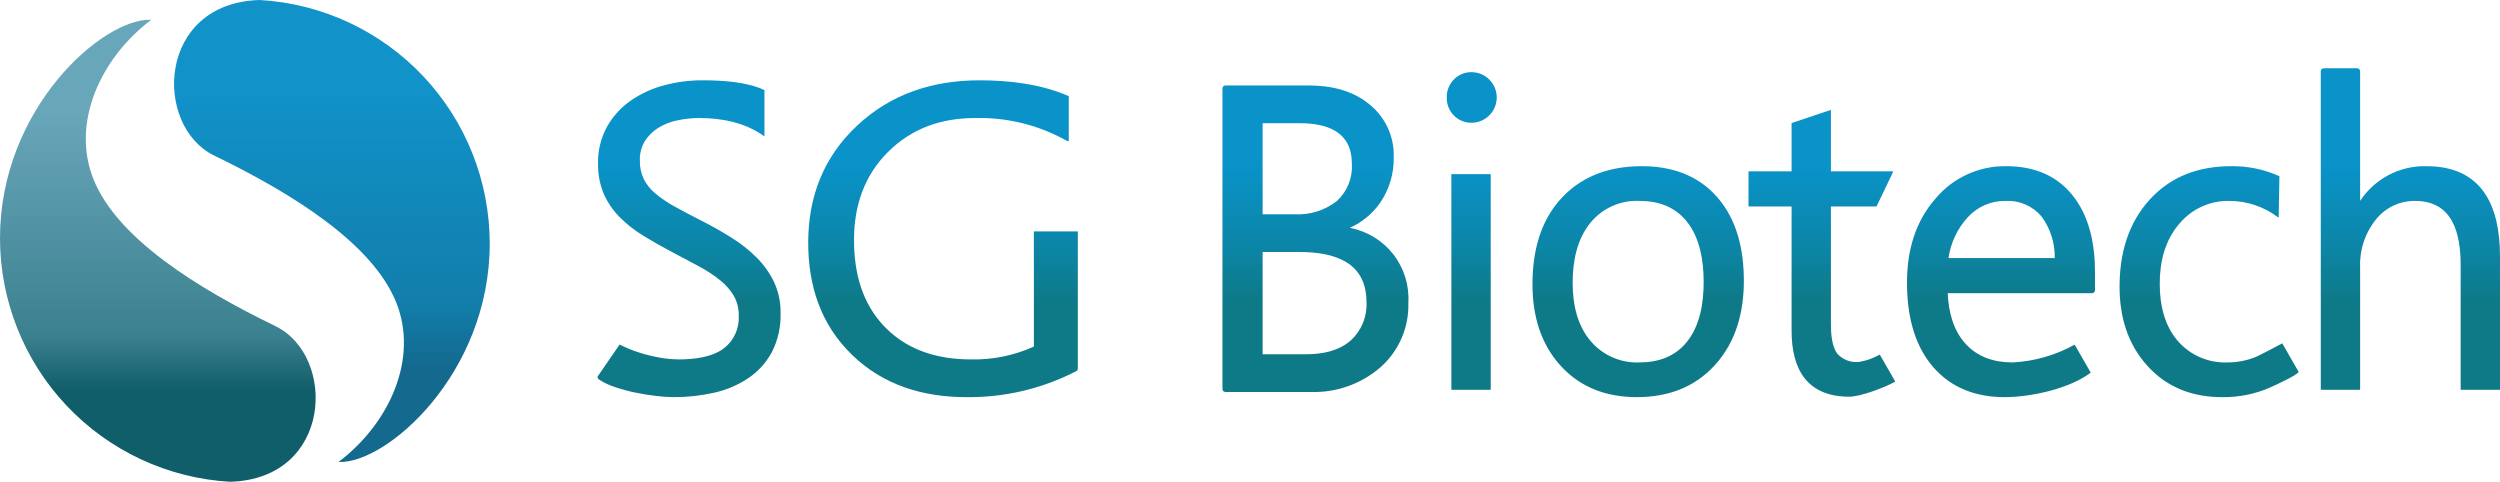
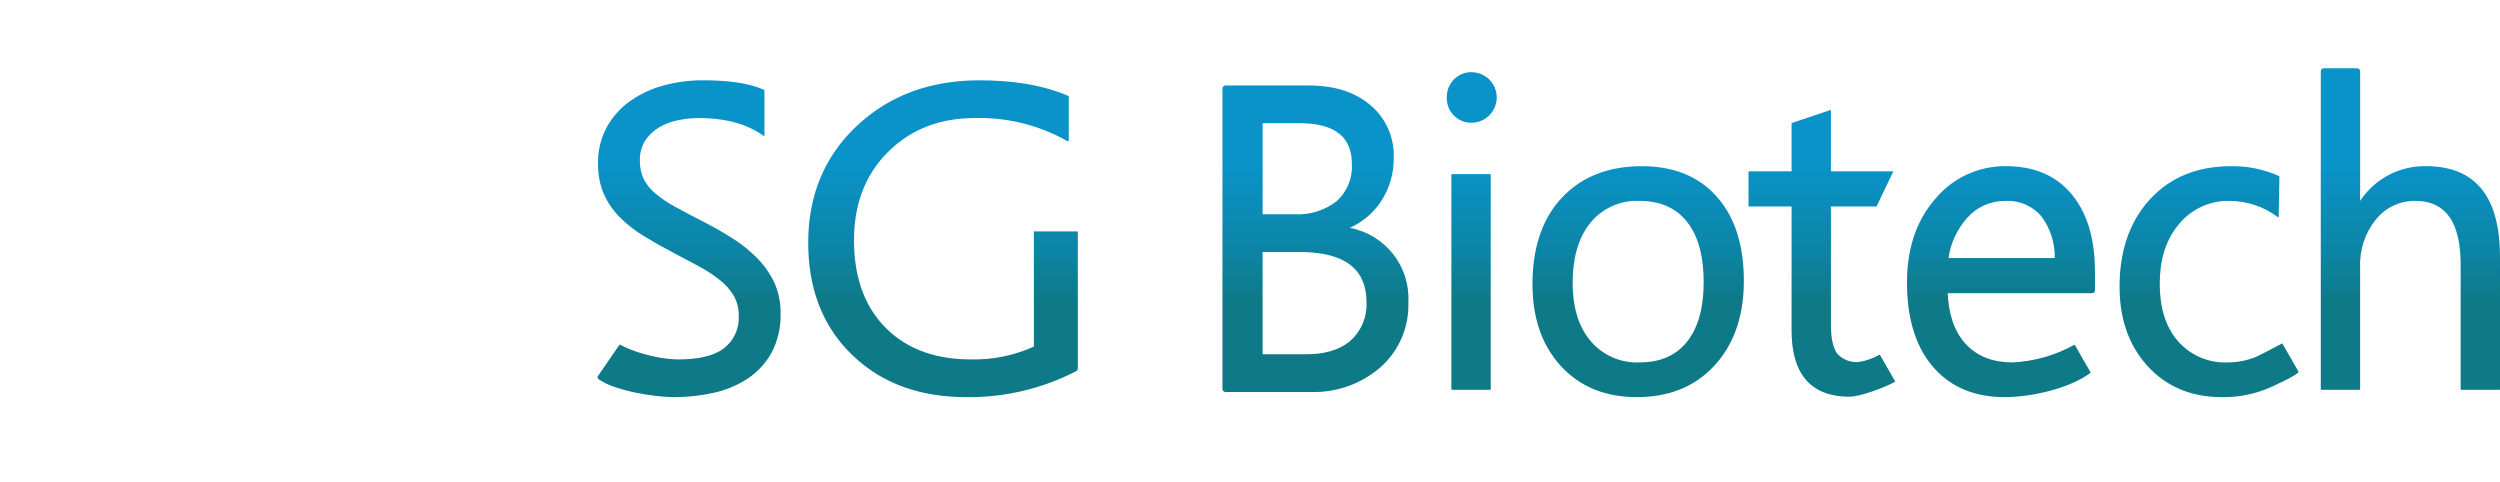
<svg xmlns="http://www.w3.org/2000/svg" id="Layer_1" data-name="Layer 1" viewBox="0 0 503.577 97.042">
  <defs>
    <clipPath id="clip-path" transform="translate(-17.349 -23.673)">
      <path d="M137.726,99.609v-.09l4.431-6.448a25.418,25.418,0,0,0,3.794,1.57,31.666,31.666,0,0,0,4.251,1.061,22.969,22.969,0,0,0,3.921.366c2.991,0,6.675-.404,9.123-2.297a7.741,7.741,0,0,0,2.908-6.503,7.846,7.846,0,0,0-.972-3.969,11.403,11.403,0,0,0-2.745-3.149,28.035,28.035,0,0,0-4.282-2.822c-1.796-.977-3.605-1.931-5.416-2.879q-2.946-1.541-5.783-3.279a25.252,25.252,0,0,1-4.752-3.722,15.8,15.8,0,0,1-3.218-4.675,15.008,15.008,0,0,1-1.174-6.14A14.827,14.827,0,0,1,139.656,49.13a15.889,15.889,0,0,1,4.819-5.241,21.524,21.524,0,0,1,6.732-3.055,29.846,29.846,0,0,1,7.652-.986c3.78,0,8.923.275,12.472,1.98v9.299a.621.621,0,0,1-.134-.073c-3.804-2.714-8.442-3.608-13.039-3.608a20.84,20.84,0,0,0-4.388.476,11.948,11.948,0,0,0-3.832,1.508,8.554,8.554,0,0,0-2.688,2.656,7.126,7.126,0,0,0-1.012,3.914,8.366,8.366,0,0,0,.778,3.74,9.267,9.267,0,0,0,2.333,2.896,23.964,23.964,0,0,0,3.898,2.643c1.784.991,3.598,1.935,5.419,2.858,2.062,1.046,4.079,2.182,6.034,3.416a28.269,28.269,0,0,1,5.069,4.007,18.191,18.191,0,0,1,3.506,4.934,14.434,14.434,0,0,1,1.306,6.27,16.253,16.253,0,0,1-1.77,7.871,14.911,14.911,0,0,1-4.788,5.254,20.372,20.372,0,0,1-6.873,2.898,36.195,36.195,0,0,1-8.095.88,30.846,30.846,0,0,1-3.517-.235q-2.137-.246-4.244-.686a34.863,34.863,0,0,1-4.107-1.115,12.988,12.988,0,0,1-3.204-1.531.583.583,0,0,1-.258-.492M289.233,69.569a14.459,14.459,0,0,1,11.801,15.062,16.666,16.666,0,0,1-5.625,13.032,20.425,20.425,0,0,1-14.065,4.966h-17.157a.6.6,0,0,1-.599-.599V41.485a.6.6,0,0,1,.599-.599h16.736c4.505,0,8.992.983,12.487,3.978A13.142,13.142,0,0,1,298.09,55.325a15.641,15.641,0,0,1-2.817,9.299A14.879,14.879,0,0,1,289.233,69.569Zm24.512-21.17a4.851,4.851,0,0,1-3.518-1.441,4.93,4.93,0,0,1-1.454-3.641,4.991,4.991,0,0,1,1.45-3.652,4.826,4.826,0,0,1,3.522-1.459,5.096,5.096,0,0,1,0,10.193ZM309.72,102.192a.593.593,0,0,1-.022-.161V58.784l.001-.031h7.925l.001.031V102.031a.604.604,0,0,1-.022.161Zm37.352,1.476c-5.957,0-11.248-1.83-15.313-6.263-4.196-4.576-5.722-10.385-5.722-16.492,0-6.378,1.468-12.696,5.952-17.45,4.288-4.546,9.914-6.315,16.079-6.315,5.862,0,11.177,1.714,15.124,6.17,4.135,4.667,5.421,10.838,5.421,16.917,0,6.274-1.547,12.279-5.847,16.996C358.607,101.791,353.181,103.668,347.072,103.668Zm31.157-38.403h-8.483a.597.597,0,0,1-.194-.032V58.218a.597.597,0,0,1,.194-.032h8.483V48.466l7.903-2.651a.635.635,0,0,1,.023.169v12.202H398.617a.614.614,0,0,1,.106.009l-3.38,7.07h-9.189V89.1c0,1.785.178,4.389,1.318,5.861a5.208,5.208,0,0,0,4.293,1.627,12.703,12.703,0,0,0,4.229-1.491l3.107,5.413a.619.619,0,0,1-.145.113c-1.955,1.103-6.87,2.958-9.083,2.958-8.429,0-11.644-5.369-11.644-13.284Zm31.448,17.472c.164,3.661,1.063,7.414,3.594,10.184,2.504,2.74,5.831,3.755,9.482,3.755a28.552,28.552,0,0,0,12.498-3.582l3.24,5.645c-4.31,3.234-12.05,4.929-17.337,4.929-5.668,0-10.696-1.758-14.443-6.104-4.038-4.685-5.233-10.961-5.233-16.983,0-6.232,1.554-12.118,5.713-16.872a18.217,18.217,0,0,1,14.272-6.562c5.205,0,9.856,1.609,13.232,5.711,3.594,4.366,4.65,10.132,4.65,15.646v3.633a.6.6,0,0,1-.599.599Zm65.027,18.953a23.184,23.184,0,0,1-9.766,1.979c-5.857,0-10.977-1.871-14.963-6.22-4.096-4.469-5.68-10.041-5.68-16.031,0-6.51,1.643-12.713,6.115-17.588,4.338-4.729,9.982-6.681,16.337-6.681a22.568,22.568,0,0,1,9.747,2.027l-.152,8.315a.611.611,0,0,1-.175-.088,16.266,16.266,0,0,0-9.673-3.261A12.763,12.763,0,0,0,456.363,68.705c-2.949,3.403-3.975,7.703-3.975,12.12,0,4.198.894,8.413,3.733,11.642a12.607,12.607,0,0,0,9.965,4.208,14.97,14.97,0,0,0,5.719-1.133c.609-.249,4.681-2.385,5.262-2.708l3.314,5.773C479.745,99.403,475.953,101.113,474.703,101.689ZM492.752,64.136a15.538,15.538,0,0,1,13.362-6.989c11.25,0,14.812,8.034,14.812,18.215v26.669a.592.592,0,0,1-.022.161h-7.882a.604.604,0,0,1-.022-.161V77.078c0-6.433-1.6-12.938-9.185-12.938a9.94,9.94,0,0,0-7.844,3.699,14.339,14.339,0,0,0-3.219,9.656V102.031a.592.592,0,0,1-.022.161h-7.882a.609.609,0,0,1-.022-.161V38.026a.6.6,0,0,1,.599-.599h6.728a.6.6,0,0,1,.599.599Zm-267.147,29.348V76.939a.583.583,0,0,1-.005-.077V70.461a.59.59,0,0,1,.028-.182h8.8a.593.593,0,0,1,.028.182v27.447a.585.585,0,0,1-.321.53,46.999,46.999,0,0,1-22.135,5.23c-8.71,0-16.708-2.397-23.036-8.53-6.285-6.092-8.816-13.912-8.816-22.572,0-9.212,3.047-17.193,9.787-23.53,6.891-6.479,15.353-9.186,24.709-9.186,6.033,0,12.41.753,17.988,3.182v9.083a.585.585,0,0,1-.387-.079,35.876,35.876,0,0,0-18.457-4.588c-6.768,0-12.755,2.03-17.575,6.845-4.864,4.859-6.84,10.955-6.84,17.74,0,6.573,1.621,12.871,6.345,17.641,4.661,4.706,10.745,6.396,17.231,6.396A29.046,29.046,0,0,0,225.605,93.484Zm46.077-44.999V66.835h6.452a12.666,12.666,0,0,0,8.494-2.664,9.378,9.378,0,0,0,3.032-7.462c0-6.521-4.9-8.223-10.671-8.223Zm0,25.948V95.031h8.765c3.193,0,6.548-.624,9.008-2.804a9.72,9.72,0,0,0,3.148-7.668c0-8.163-6.505-10.126-13.6-10.126ZM347.576,64.14a12.042,12.042,0,0,0-9.813,4.338C334.952,71.876,334.13,76.368,334.13,80.667c0,4.194.867,8.501,3.668,11.762a12.222,12.222,0,0,0,9.778,4.246c3.778,0,7.147-1.131,9.57-4.145,2.672-3.324,3.372-7.893,3.372-12.037,0-4.178-.696-8.804-3.374-12.169C354.735,65.299,351.381,64.14,347.576,64.14Zm83.662,11.517a13.664,13.664,0,0,0-2.669-8.39,8.87,8.87,0,0,0-7.234-3.127,10.108,10.108,0,0,0-7.652,3.329,15.37,15.37,0,0,0-3.846,8.187Z" style="fill:none;clip-rule:evenodd" />
    </clipPath>
    <linearGradient id="linear-gradient" x1="-28.21" y1="784.5" x2="-27.79" y2="784.5" gradientTransform="translate(-300308.768 -1807.862) rotate(-90) scale(66.241 383.2)" gradientUnits="userSpaceOnUse">
      <stop offset="0" stop-color="#0e7a88" />
      <stop offset="0.41" stop-color="#0c86a8" />
      <stop offset="1" stop-color="#0993c9" />
    </linearGradient>
    <clipPath id="clip-path-2" transform="translate(-17.349 -23.673)">
-       <path d="M63.653,120.716A49.165,49.165,0,0,1,17.349,71.636c0-26.192,20.835-44.429,30.459-43.974C37.602,35.357,31.597,48.469,36.206,59.845c4.75,11.725,20.514,21.716,36.611,29.516,12.385,6.001,11.549,30.818-9.163,31.355" style="fill:none;clip-rule:evenodd" />
-     </clipPath>
+       </clipPath>
    <linearGradient id="linear-gradient-2" x1="-28.3" y1="784.534" x2="-27.7" y2="784.534" gradientTransform="translate(-49849.363 -2555.24) rotate(-90) scale(93.063 63.583)" gradientUnits="userSpaceOnUse">
      <stop offset="0" stop-color="#105e69" />
      <stop offset="0.2" stop-color="#3c8190" />
      <stop offset="1" stop-color="#68a6b9" />
    </linearGradient>
    <clipPath id="clip-path-3" transform="translate(-17.349 -23.673)">
-       <path d="M69.691,23.673A49.165,49.165,0,0,1,115.995,72.753c0,26.192-20.835,44.429-30.459,43.974C95.742,109.032,101.747,95.92,97.138,84.544,92.388,72.819,76.624,62.828,60.528,55.028,48.143,49.027,48.979,24.21,69.691,23.673" style="fill:none;clip-rule:evenodd" />
-     </clipPath>
+       </clipPath>
    <linearGradient id="linear-gradient-3" x1="-28.3" y1="784.466" x2="-27.7" y2="784.466" gradientTransform="translate(-49814.3 -2559.22) rotate(-90) scale(93.063 63.583)" gradientUnits="userSpaceOnUse">
      <stop offset="0" stop-color="#13698e" />
      <stop offset="0.25" stop-color="#127eab" />
      <stop offset="1" stop-color="#1192c9" />
    </linearGradient>
  </defs>
  <title>Эс Джи Биотех Daten</title>
  <g style="clip-path:url(#clip-path)">
    <rect x="120.376" y="13.754" width="383.2" height="66.241" style="fill:url(#linear-gradient)" />
  </g>
  <g style="clip-path:url(#clip-path-2)">
    <rect y="3.534" width="67.852" height="93.508" style="fill:url(#linear-gradient-2)" />
  </g>
  <g style="clip-path:url(#clip-path-3)">
    <rect x="30.793" width="67.852" height="93.509" style="fill:url(#linear-gradient-3)" />
  </g>
</svg>